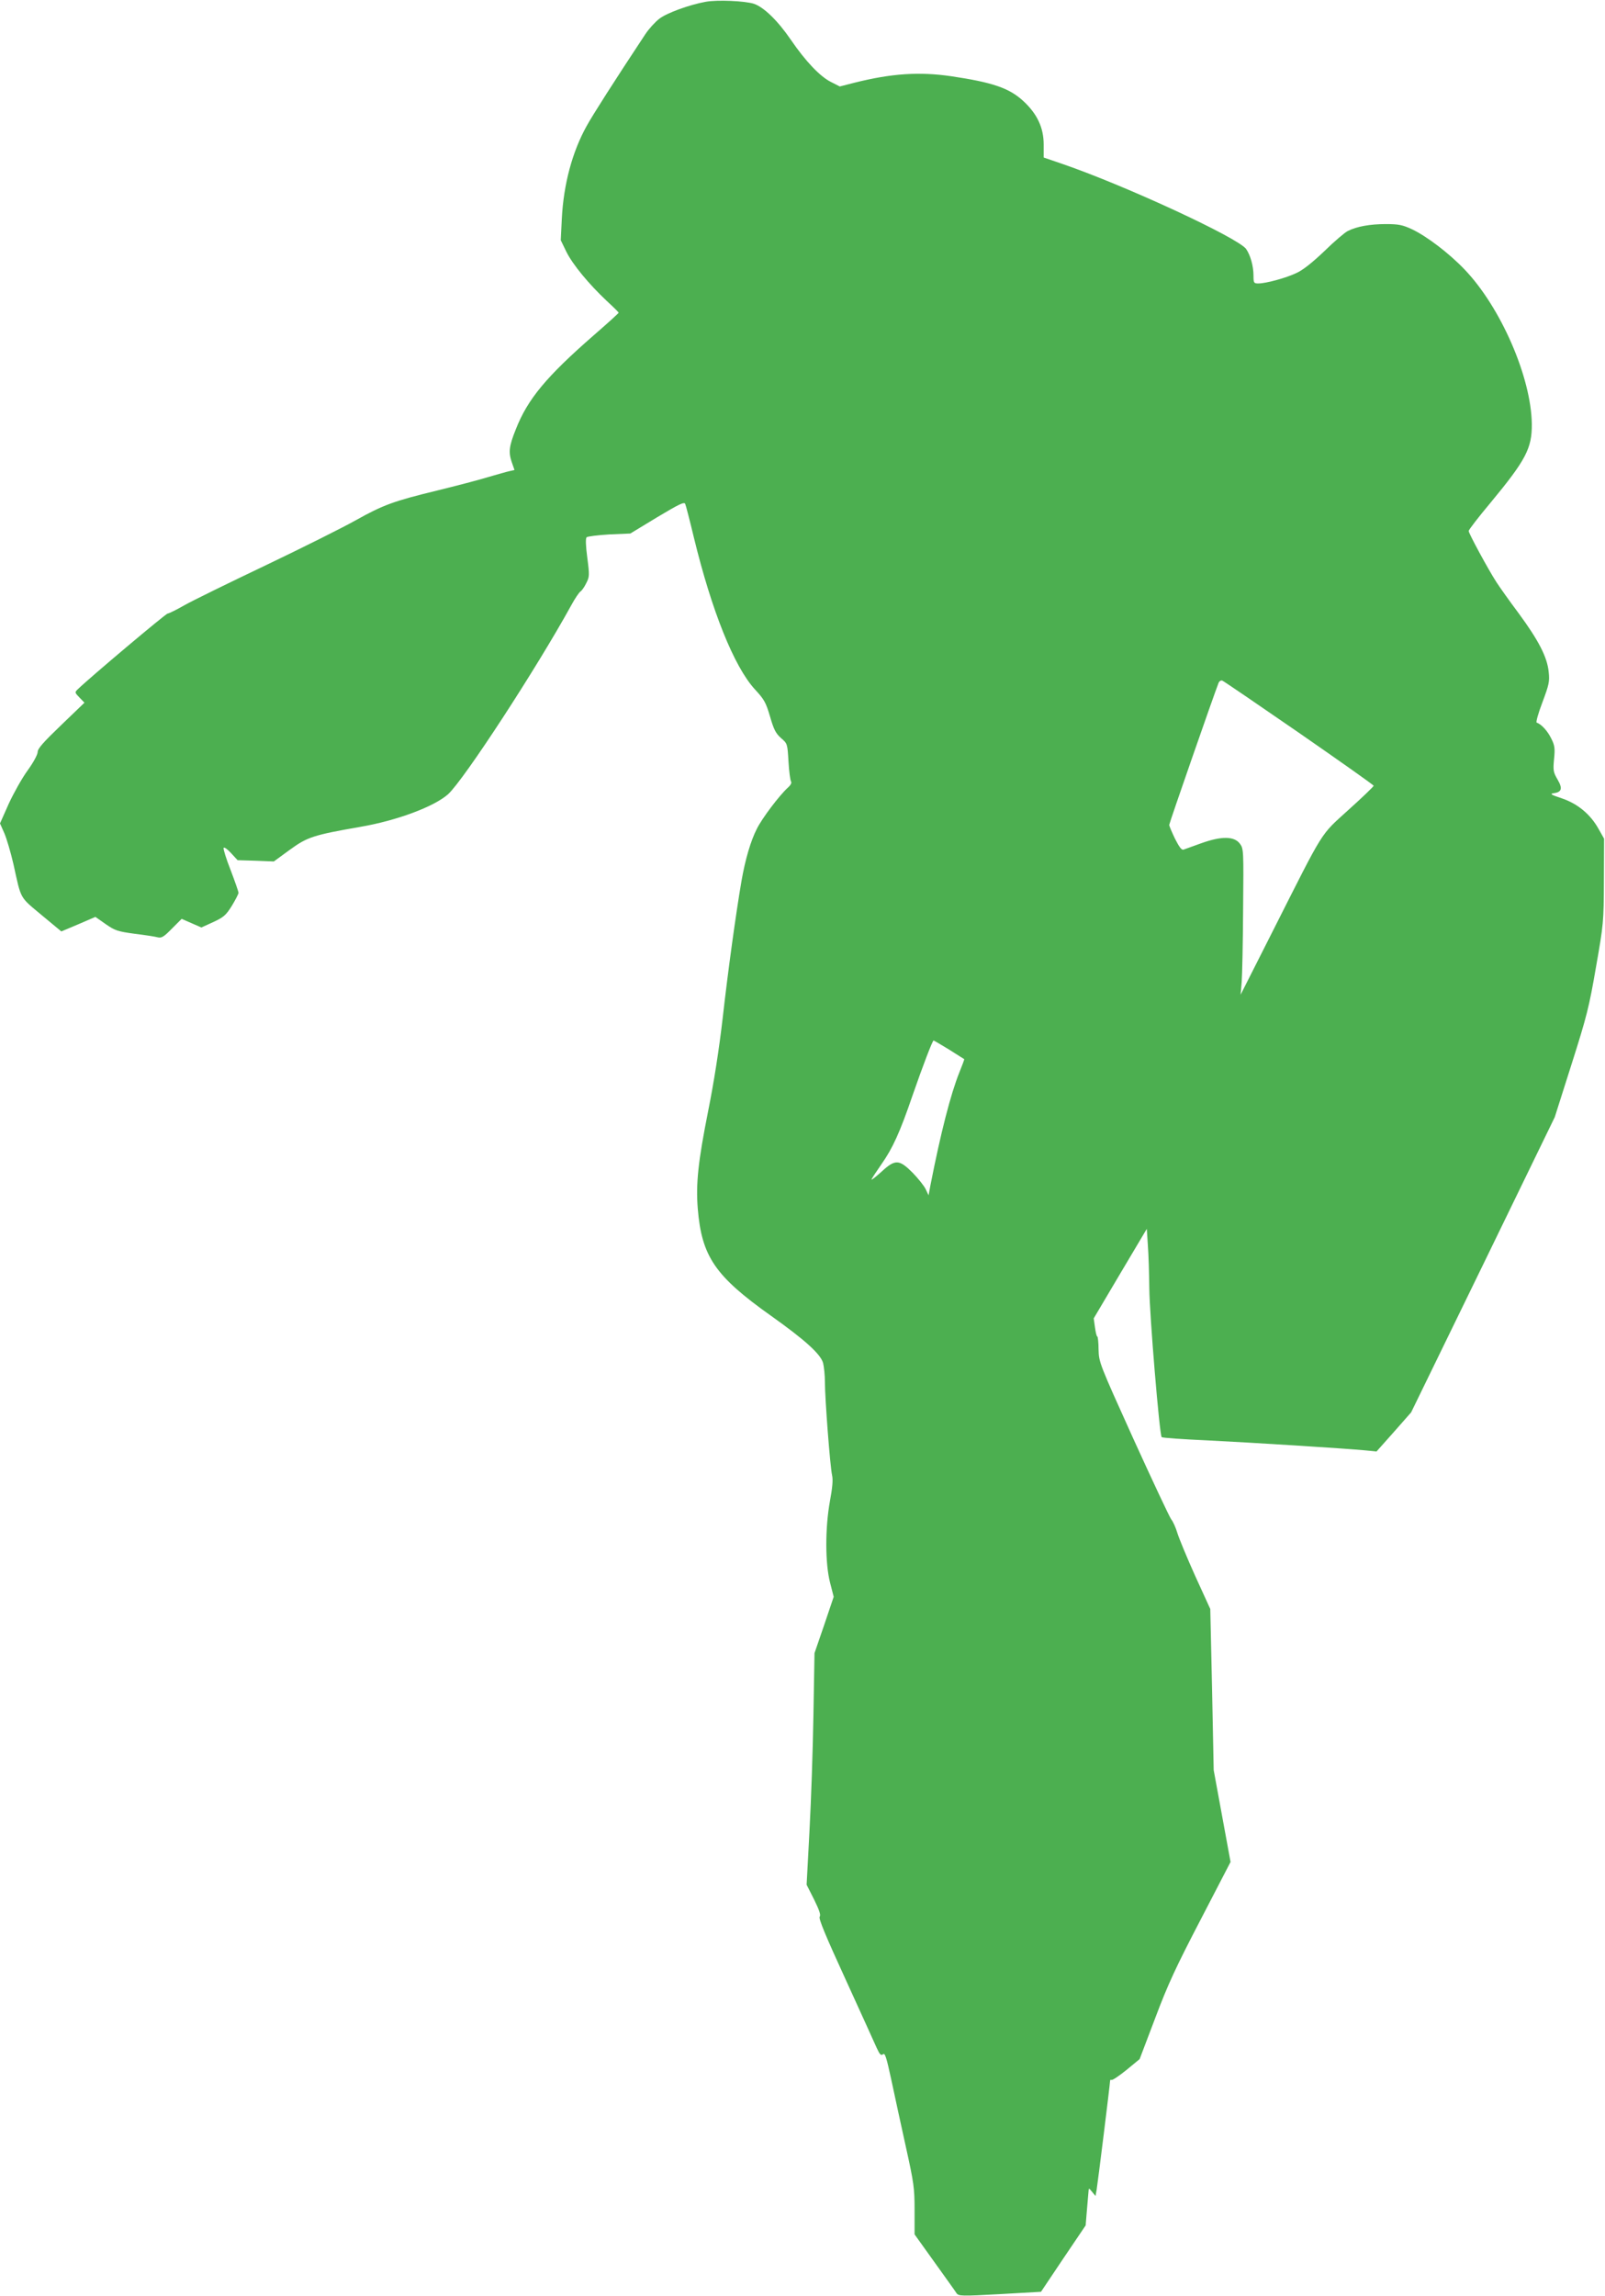
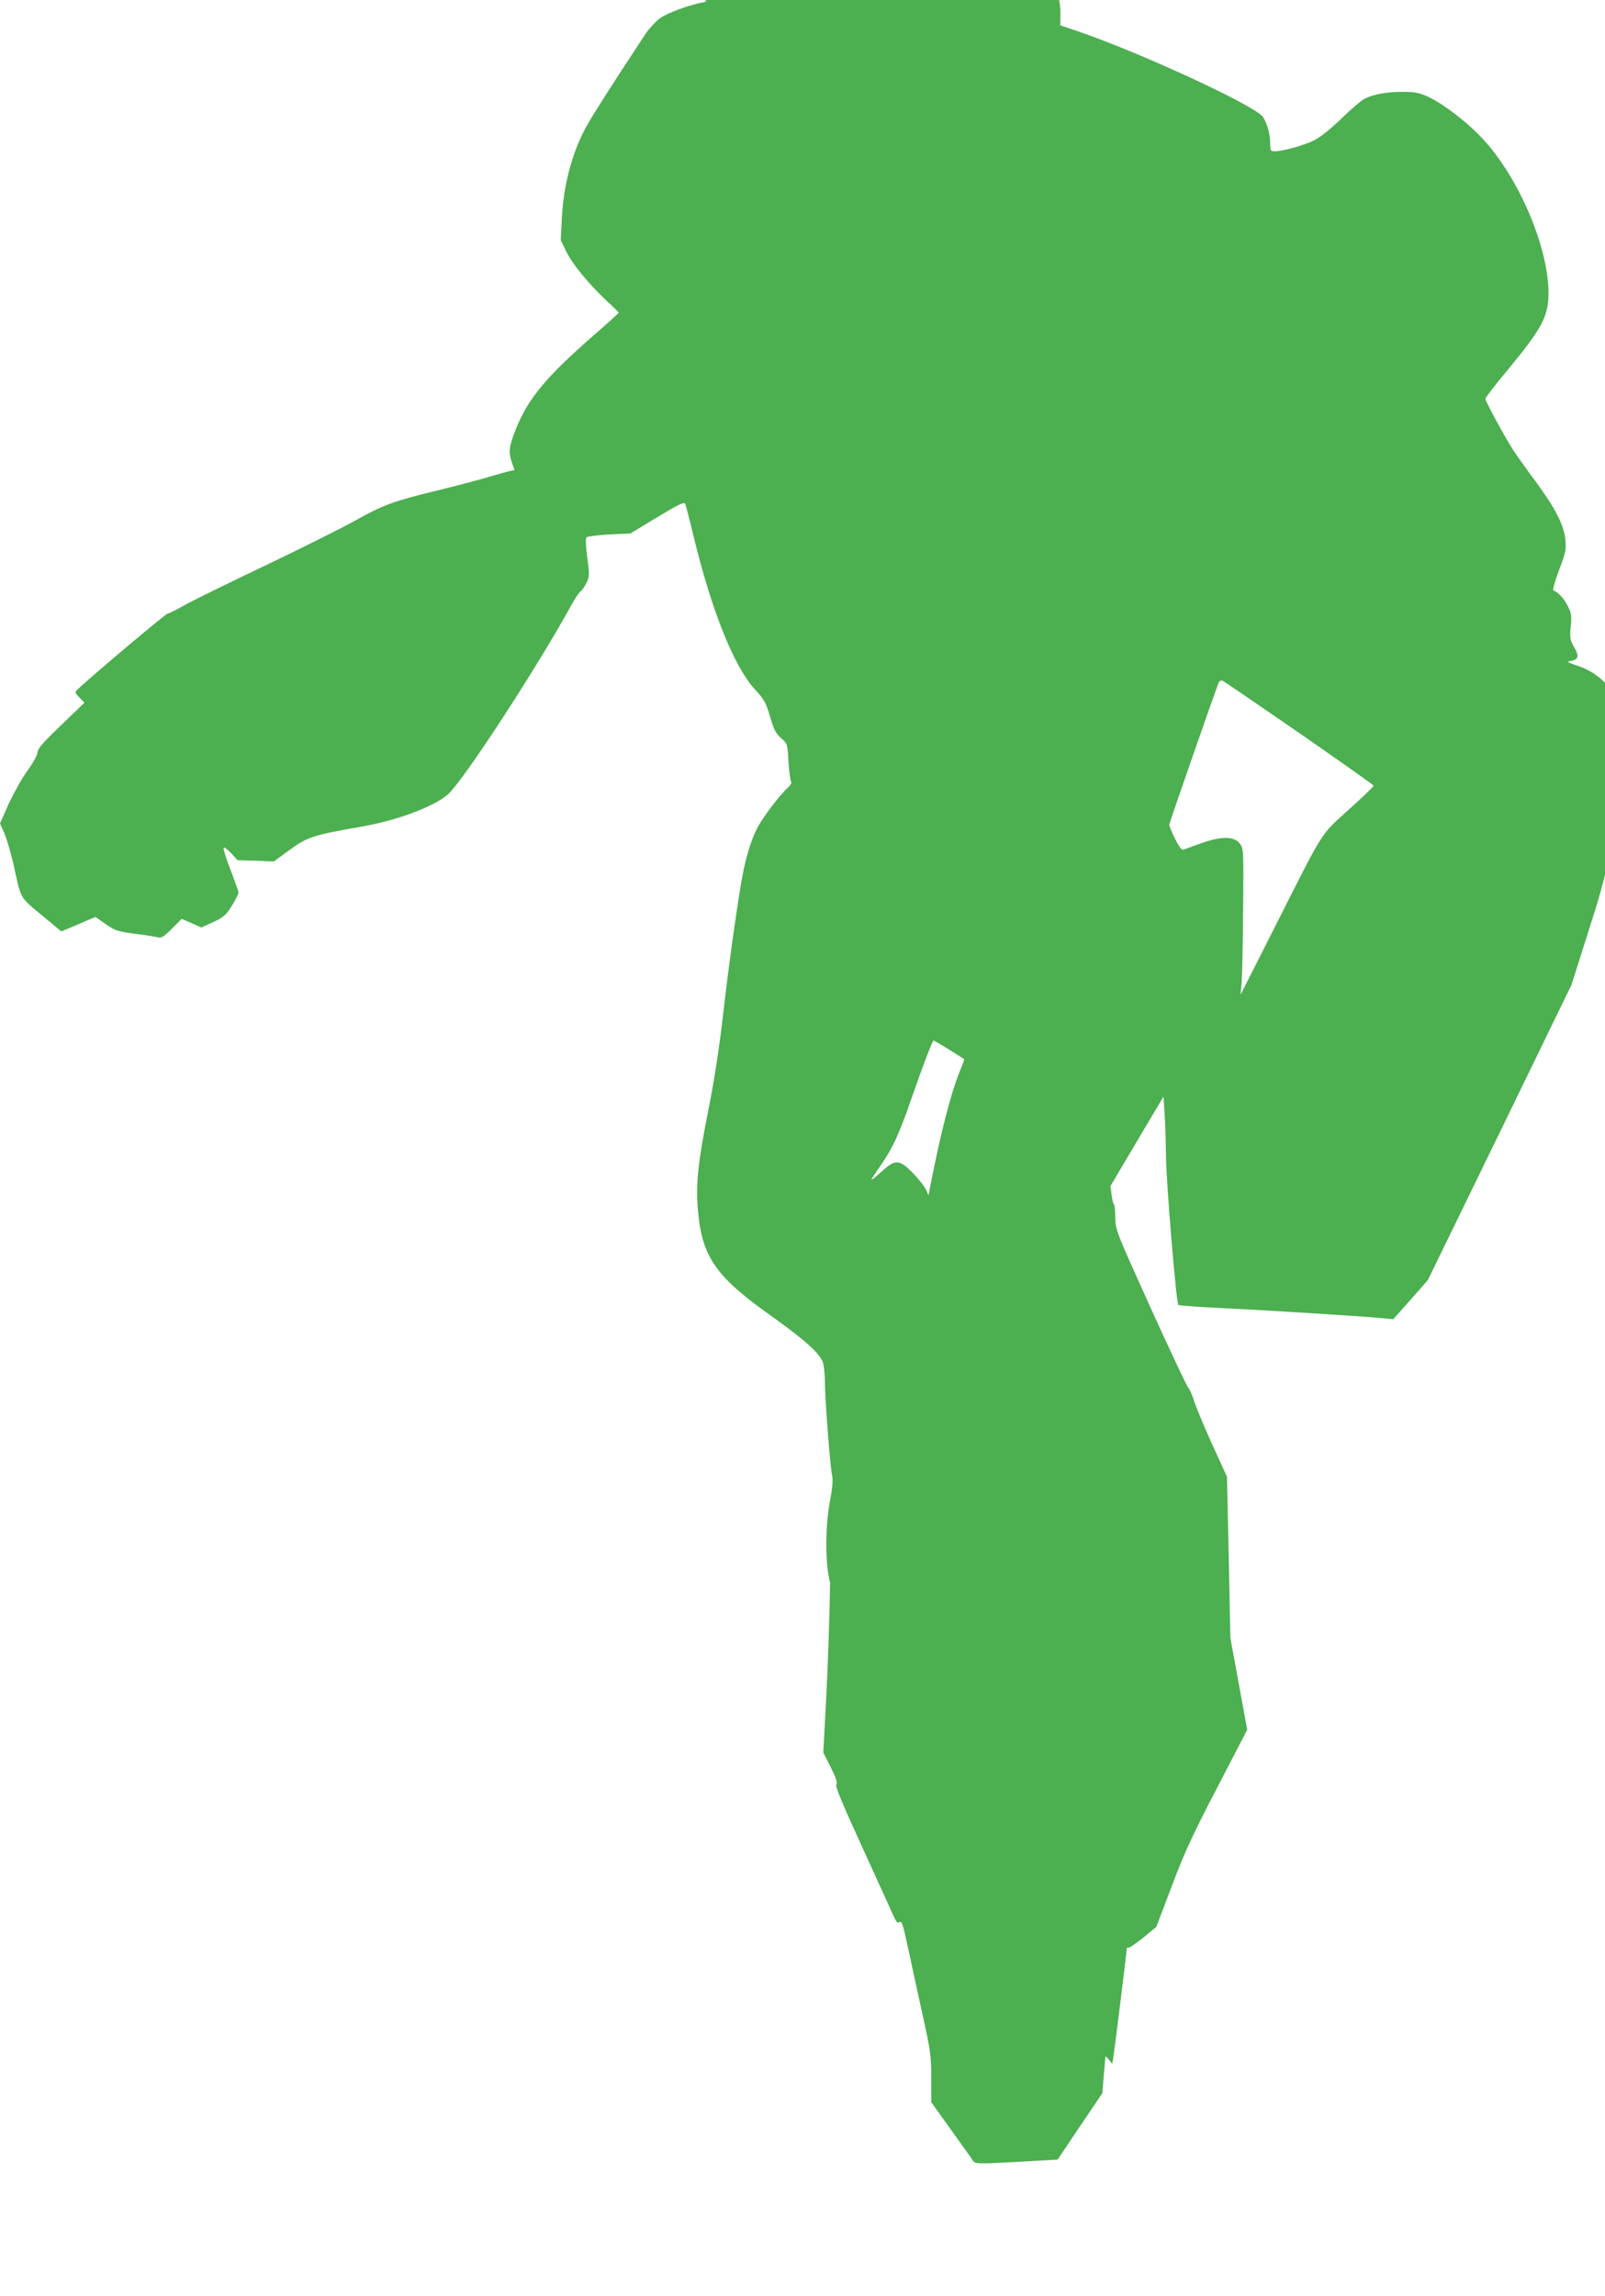
<svg xmlns="http://www.w3.org/2000/svg" version="1.0" width="895pt" height="1280pt" viewBox="0 0 895 1280" preserveAspectRatio="xMidYMid meet">
  <g transform="translate(0,1280) scale(0.1,-0.1)" fill="#4caf50" stroke="none">
-     <path d="M3935 12790 c-89 -16 -217 -62 -259 -95 -22 -17 -57 -55 -77 -85 -174 -263 -294 -451 -328 -513 -80 -144 -128 -324 -138 -514 l-6 -122 31 -64 c35 -71 126 -181 225 -274 37 -34 67 -64 67 -66 0 -3 -62 -59 -138 -125 -266 -232 -370 -357 -436 -526 -37 -92 -41 -126 -23 -180 l16 -46 -27 -6 c-15 -3 -70 -19 -122 -34 -52 -16 -179 -49 -281 -74 -243 -59 -301 -80 -455 -166 -71 -40 -297 -153 -502 -251 -206 -98 -410 -198 -454 -223 -44 -25 -86 -46 -93 -46 -10 0 -433 -356 -500 -421 -19 -18 -19 -19 8 -47 l28 -29 -130 -125 c-99 -95 -131 -131 -131 -150 0 -14 -24 -59 -57 -104 -31 -43 -78 -127 -105 -186 l-48 -108 24 -54 c13 -30 36 -108 51 -173 44 -200 33 -180 156 -283 l111 -92 95 40 95 41 57 -40 c52 -36 66 -41 161 -54 58 -7 116 -16 130 -20 21 -5 34 3 79 49 l54 54 55 -24 55 -24 66 30 c58 27 71 38 104 91 20 33 37 66 37 72 0 7 -20 64 -44 127 -25 63 -42 119 -39 124 4 5 22 -8 42 -30 l36 -39 101 -3 101 -4 89 65 c98 71 130 82 394 128 204 35 412 113 489 182 89 82 491 698 686 1052 21 39 45 74 52 78 7 4 22 25 32 46 18 35 19 43 6 142 -9 68 -10 107 -4 114 5 5 62 12 127 16 l117 5 150 91 c122 73 151 87 156 74 4 -9 26 -94 49 -190 99 -406 223 -716 339 -843 53 -57 62 -74 85 -152 21 -73 32 -94 61 -120 36 -31 36 -31 42 -131 3 -55 10 -105 14 -111 5 -7 -1 -20 -18 -35 -48 -44 -144 -171 -173 -230 -34 -67 -64 -169 -85 -289 -31 -180 -76 -506 -105 -765 -20 -173 -49 -359 -81 -518 -56 -282 -69 -404 -58 -544 22 -267 96 -376 409 -598 190 -135 276 -213 290 -263 5 -21 10 -68 10 -105 0 -92 29 -473 40 -520 6 -27 2 -69 -12 -145 -27 -149 -27 -348 1 -455 l20 -78 -53 -157 -54 -157 -6 -345 c-3 -190 -13 -480 -22 -646 l-16 -300 42 -83 c29 -59 38 -86 31 -95 -8 -9 33 -107 144 -349 84 -185 163 -357 174 -383 17 -37 24 -44 35 -35 11 9 19 -16 46 -141 18 -84 54 -252 81 -373 45 -204 49 -230 49 -355 l0 -135 111 -155 c61 -85 117 -163 123 -173 12 -16 26 -17 242 -5 l229 13 124 185 125 185 7 85 c4 47 8 94 9 105 1 19 2 19 20 -3 l19 -23 6 33 c7 42 75 592 75 607 0 7 4 10 8 7 5 -3 42 22 83 55 l74 61 87 229 c71 189 117 287 254 550 l166 320 -47 256 -47 256 -9 449 -10 449 -84 184 c-46 102 -90 209 -99 238 -9 30 -24 65 -35 78 -10 14 -105 216 -211 449 -190 420 -192 426 -194 497 0 40 -4 73 -7 73 -4 0 -9 23 -13 51 l-7 50 148 250 148 249 6 -92 c4 -51 7 -158 8 -238 1 -147 57 -820 69 -831 4 -4 117 -12 252 -18 246 -12 772 -45 886 -56 l60 -6 97 109 96 109 401 823 400 823 94 296 c85 267 98 320 136 541 42 239 43 251 44 480 l1 235 -30 53 c-45 82 -117 142 -206 172 -58 19 -68 25 -47 28 47 6 53 26 24 76 -24 41 -26 51 -20 115 6 59 4 76 -16 115 -20 41 -54 79 -81 88 -5 2 9 53 32 113 37 99 41 116 35 170 -8 82 -56 175 -167 326 -51 68 -107 147 -125 175 -47 73 -154 271 -154 284 0 7 55 78 122 158 197 238 231 303 230 438 -3 261 -174 653 -376 863 -86 90 -210 184 -292 223 -52 24 -74 29 -146 29 -87 0 -162 -13 -213 -39 -16 -8 -75 -58 -130 -112 -66 -63 -120 -106 -156 -122 -59 -28 -170 -58 -212 -58 -25 0 -27 3 -27 43 0 54 -17 114 -41 149 -44 62 -670 352 -1021 473 l-108 37 0 73 c0 94 -37 172 -116 244 -77 70 -169 102 -399 136 -177 26 -333 16 -540 -36 l-82 -21 -49 25 c-62 31 -142 116 -223 234 -73 107 -151 183 -207 202 -50 16 -204 23 -269 11z m3310 -4076 c228 -158 415 -290 415 -294 0 -4 -63 -65 -140 -134 -161 -147 -130 -97 -420 -671 l-182 -360 6 70 c3 39 7 222 8 407 3 328 3 337 -18 365 -31 42 -102 43 -214 3 -47 -17 -92 -33 -100 -36 -11 -4 -24 14 -48 61 -17 36 -32 70 -32 77 0 9 248 722 275 791 4 10 14 16 21 13 8 -3 200 -134 429 -292z m-1952 -1765 c45 -29 83 -52 84 -53 1 -1 -11 -34 -27 -73 -49 -122 -104 -337 -161 -627 l-11 -59 -16 34 c-9 19 -42 60 -73 92 -75 75 -97 76 -173 6 -31 -28 -56 -48 -56 -44 0 4 25 42 55 85 62 88 103 177 173 382 59 170 112 308 118 308 2 0 41 -23 87 -51z" />
+     <path d="M3935 12790 c-89 -16 -217 -62 -259 -95 -22 -17 -57 -55 -77 -85 -174 -263 -294 -451 -328 -513 -80 -144 -128 -324 -138 -514 l-6 -122 31 -64 c35 -71 126 -181 225 -274 37 -34 67 -64 67 -66 0 -3 -62 -59 -138 -125 -266 -232 -370 -357 -436 -526 -37 -92 -41 -126 -23 -180 l16 -46 -27 -6 c-15 -3 -70 -19 -122 -34 -52 -16 -179 -49 -281 -74 -243 -59 -301 -80 -455 -166 -71 -40 -297 -153 -502 -251 -206 -98 -410 -198 -454 -223 -44 -25 -86 -46 -93 -46 -10 0 -433 -356 -500 -421 -19 -18 -19 -19 8 -47 l28 -29 -130 -125 c-99 -95 -131 -131 -131 -150 0 -14 -24 -59 -57 -104 -31 -43 -78 -127 -105 -186 l-48 -108 24 -54 c13 -30 36 -108 51 -173 44 -200 33 -180 156 -283 l111 -92 95 40 95 41 57 -40 c52 -36 66 -41 161 -54 58 -7 116 -16 130 -20 21 -5 34 3 79 49 l54 54 55 -24 55 -24 66 30 c58 27 71 38 104 91 20 33 37 66 37 72 0 7 -20 64 -44 127 -25 63 -42 119 -39 124 4 5 22 -8 42 -30 l36 -39 101 -3 101 -4 89 65 c98 71 130 82 394 128 204 35 412 113 489 182 89 82 491 698 686 1052 21 39 45 74 52 78 7 4 22 25 32 46 18 35 19 43 6 142 -9 68 -10 107 -4 114 5 5 62 12 127 16 l117 5 150 91 c122 73 151 87 156 74 4 -9 26 -94 49 -190 99 -406 223 -716 339 -843 53 -57 62 -74 85 -152 21 -73 32 -94 61 -120 36 -31 36 -31 42 -131 3 -55 10 -105 14 -111 5 -7 -1 -20 -18 -35 -48 -44 -144 -171 -173 -230 -34 -67 -64 -169 -85 -289 -31 -180 -76 -506 -105 -765 -20 -173 -49 -359 -81 -518 -56 -282 -69 -404 -58 -544 22 -267 96 -376 409 -598 190 -135 276 -213 290 -263 5 -21 10 -68 10 -105 0 -92 29 -473 40 -520 6 -27 2 -69 -12 -145 -27 -149 -27 -348 1 -455 c-3 -190 -13 -480 -22 -646 l-16 -300 42 -83 c29 -59 38 -86 31 -95 -8 -9 33 -107 144 -349 84 -185 163 -357 174 -383 17 -37 24 -44 35 -35 11 9 19 -16 46 -141 18 -84 54 -252 81 -373 45 -204 49 -230 49 -355 l0 -135 111 -155 c61 -85 117 -163 123 -173 12 -16 26 -17 242 -5 l229 13 124 185 125 185 7 85 c4 47 8 94 9 105 1 19 2 19 20 -3 l19 -23 6 33 c7 42 75 592 75 607 0 7 4 10 8 7 5 -3 42 22 83 55 l74 61 87 229 c71 189 117 287 254 550 l166 320 -47 256 -47 256 -9 449 -10 449 -84 184 c-46 102 -90 209 -99 238 -9 30 -24 65 -35 78 -10 14 -105 216 -211 449 -190 420 -192 426 -194 497 0 40 -4 73 -7 73 -4 0 -9 23 -13 51 l-7 50 148 250 148 249 6 -92 c4 -51 7 -158 8 -238 1 -147 57 -820 69 -831 4 -4 117 -12 252 -18 246 -12 772 -45 886 -56 l60 -6 97 109 96 109 401 823 400 823 94 296 c85 267 98 320 136 541 42 239 43 251 44 480 l1 235 -30 53 c-45 82 -117 142 -206 172 -58 19 -68 25 -47 28 47 6 53 26 24 76 -24 41 -26 51 -20 115 6 59 4 76 -16 115 -20 41 -54 79 -81 88 -5 2 9 53 32 113 37 99 41 116 35 170 -8 82 -56 175 -167 326 -51 68 -107 147 -125 175 -47 73 -154 271 -154 284 0 7 55 78 122 158 197 238 231 303 230 438 -3 261 -174 653 -376 863 -86 90 -210 184 -292 223 -52 24 -74 29 -146 29 -87 0 -162 -13 -213 -39 -16 -8 -75 -58 -130 -112 -66 -63 -120 -106 -156 -122 -59 -28 -170 -58 -212 -58 -25 0 -27 3 -27 43 0 54 -17 114 -41 149 -44 62 -670 352 -1021 473 l-108 37 0 73 c0 94 -37 172 -116 244 -77 70 -169 102 -399 136 -177 26 -333 16 -540 -36 l-82 -21 -49 25 c-62 31 -142 116 -223 234 -73 107 -151 183 -207 202 -50 16 -204 23 -269 11z m3310 -4076 c228 -158 415 -290 415 -294 0 -4 -63 -65 -140 -134 -161 -147 -130 -97 -420 -671 l-182 -360 6 70 c3 39 7 222 8 407 3 328 3 337 -18 365 -31 42 -102 43 -214 3 -47 -17 -92 -33 -100 -36 -11 -4 -24 14 -48 61 -17 36 -32 70 -32 77 0 9 248 722 275 791 4 10 14 16 21 13 8 -3 200 -134 429 -292z m-1952 -1765 c45 -29 83 -52 84 -53 1 -1 -11 -34 -27 -73 -49 -122 -104 -337 -161 -627 l-11 -59 -16 34 c-9 19 -42 60 -73 92 -75 75 -97 76 -173 6 -31 -28 -56 -48 -56 -44 0 4 25 42 55 85 62 88 103 177 173 382 59 170 112 308 118 308 2 0 41 -23 87 -51z" />
  </g>
</svg>